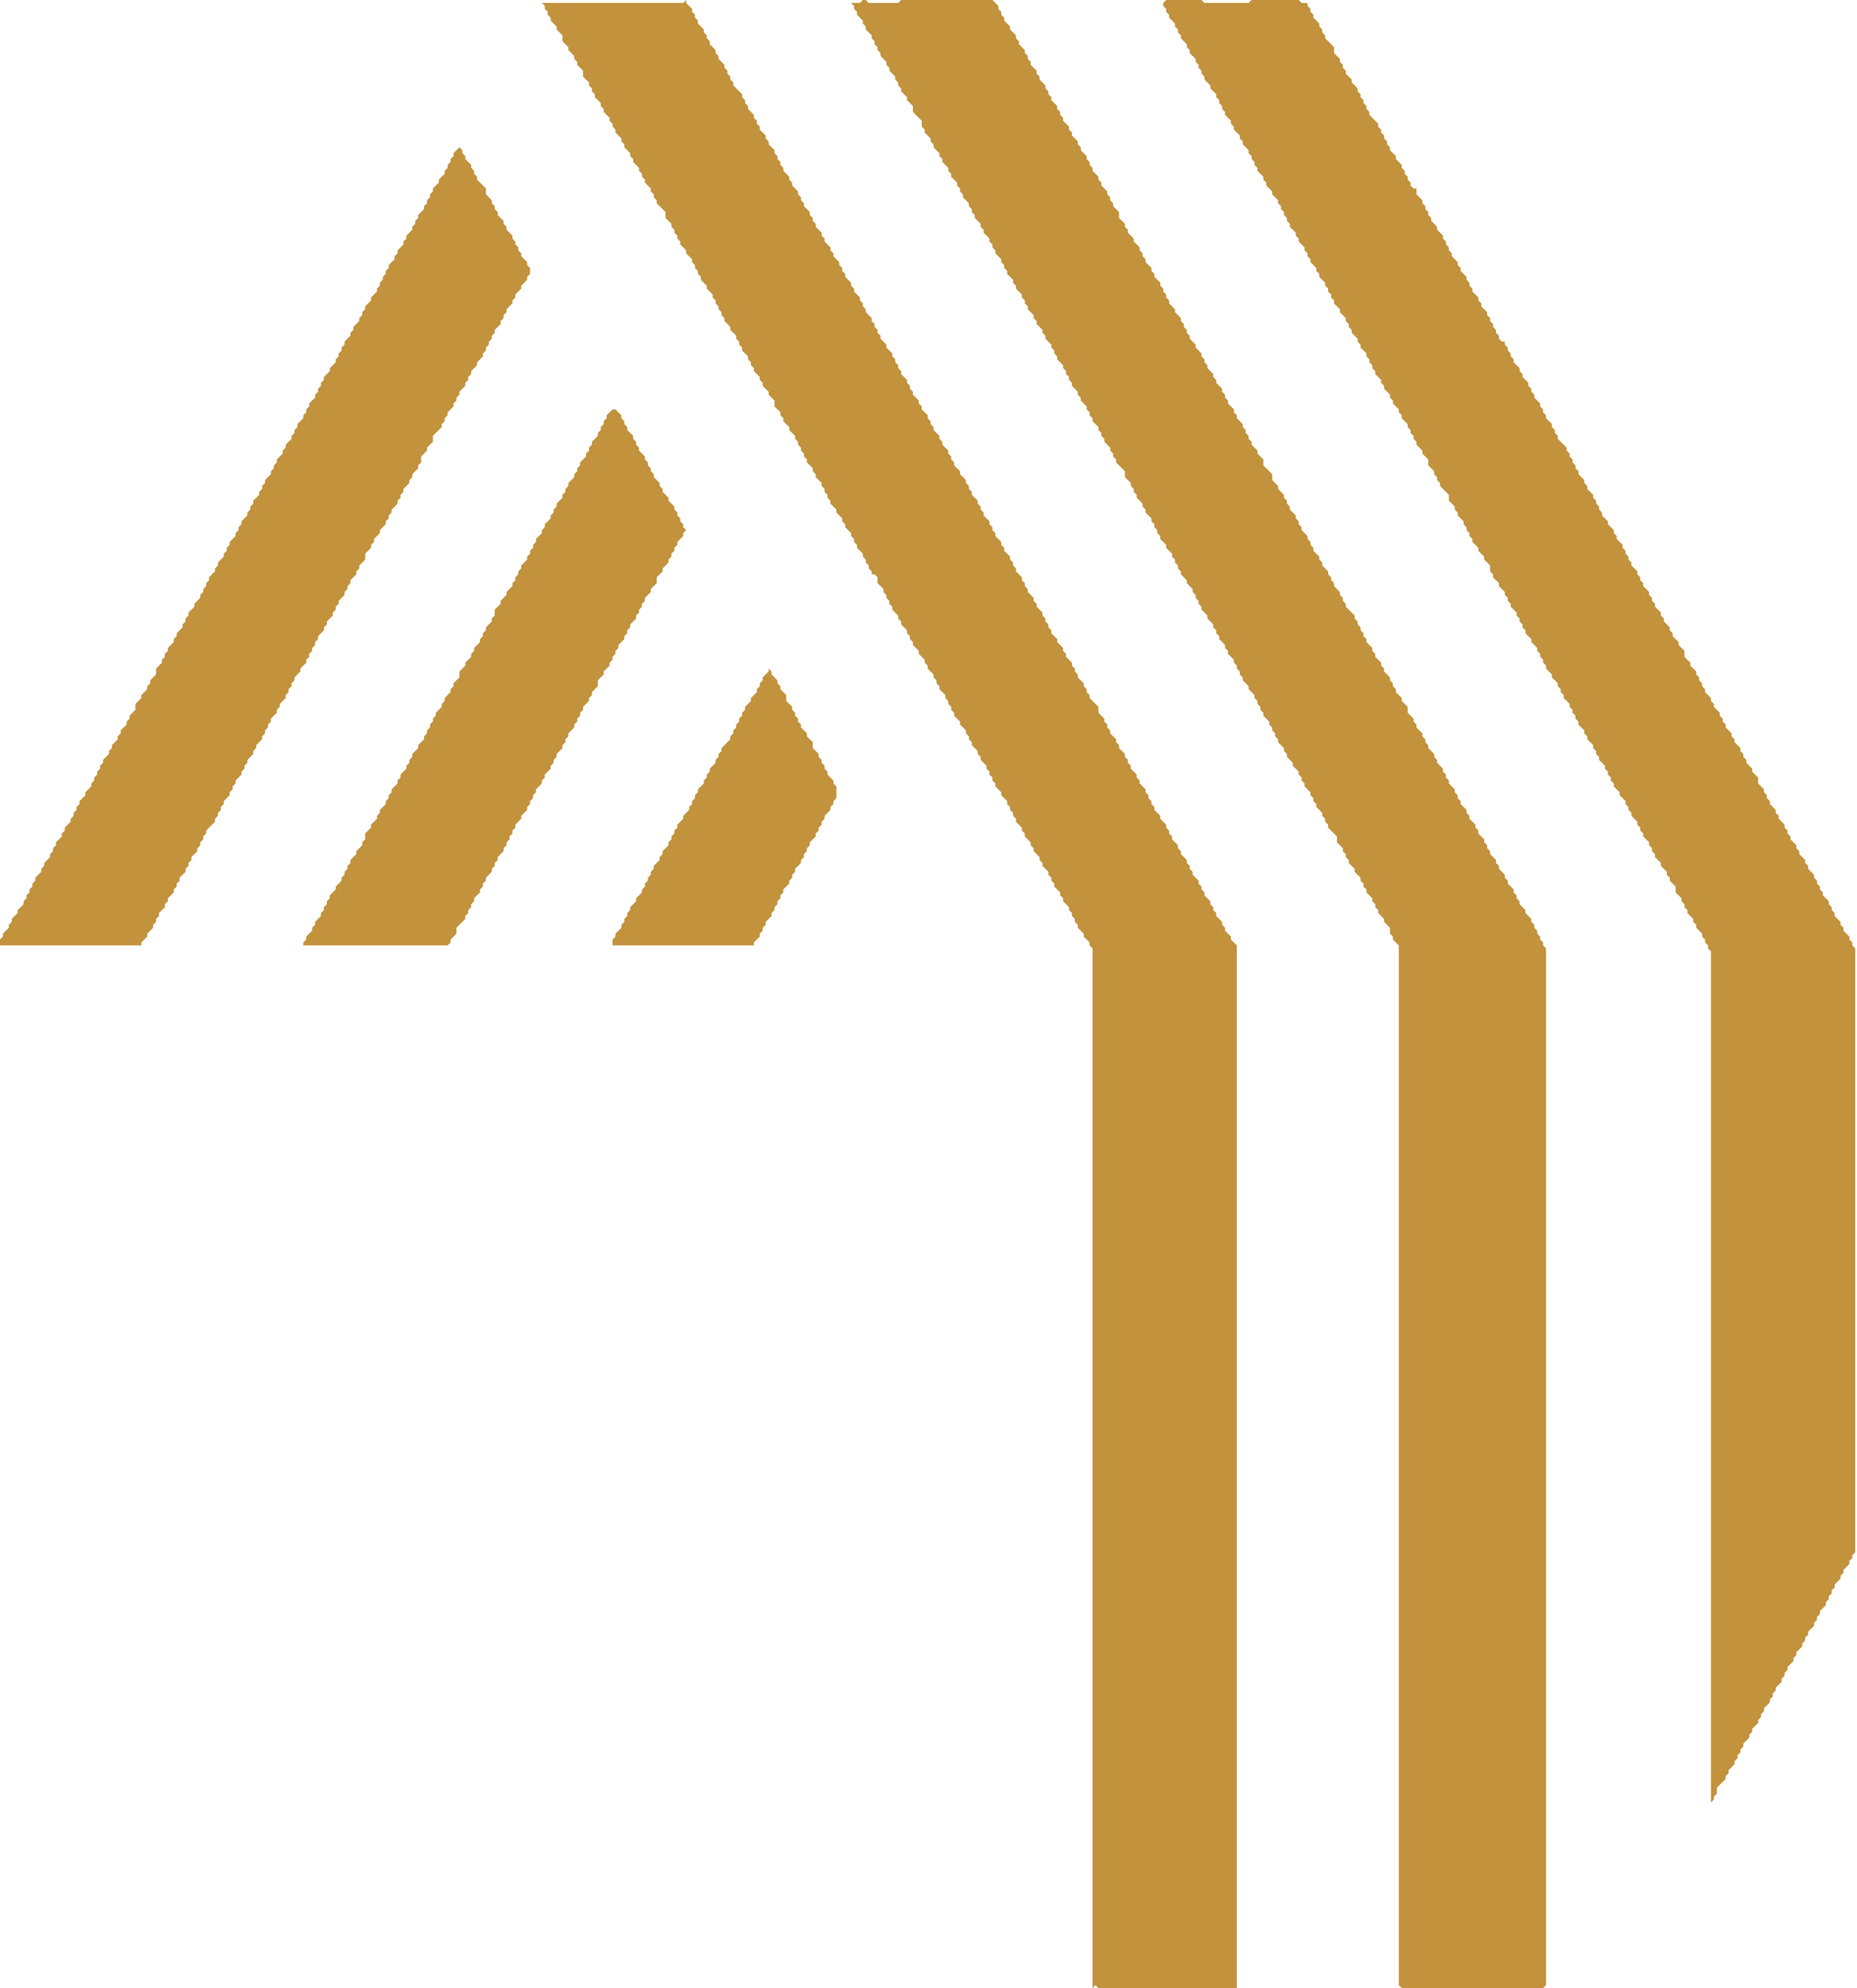
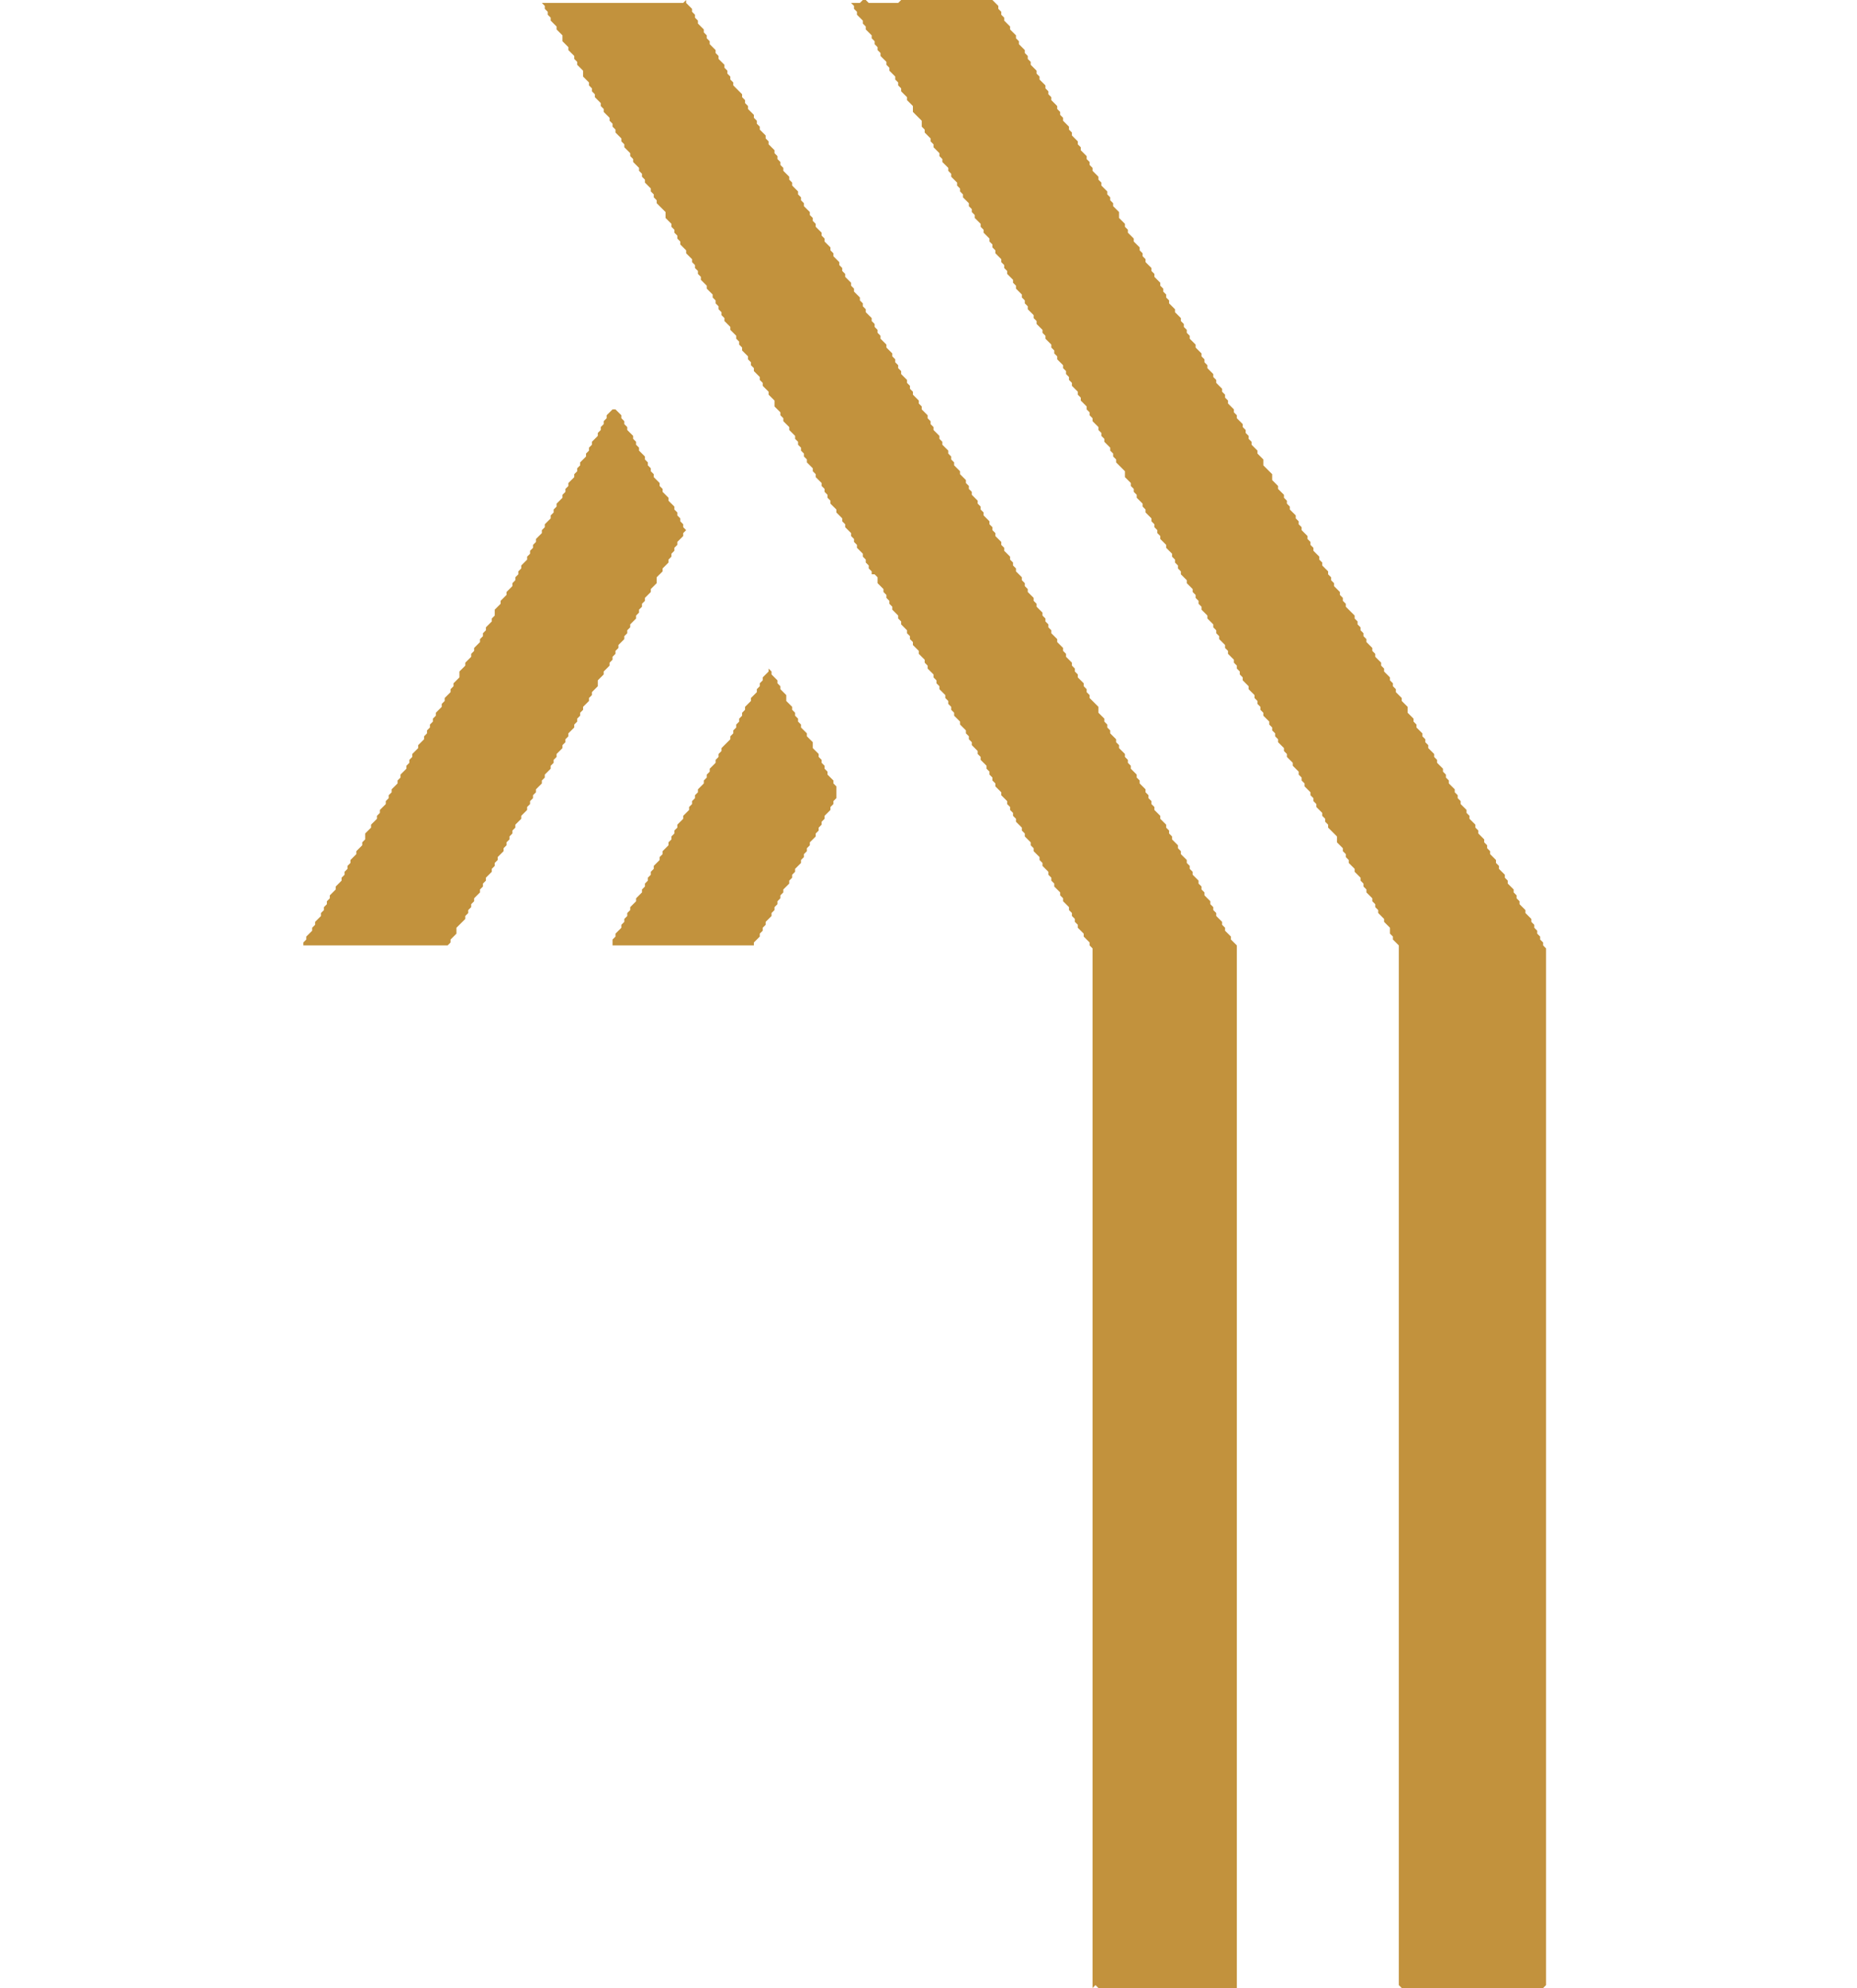
<svg xmlns="http://www.w3.org/2000/svg" width="142" height="152" viewBox="0 0 142 152" fill="none">
  <path d="M58.773 51.117V51.342L58.323 51.793V52.018L58.098 52.243V52.468L57.873 52.693V52.919L57.422 53.369V53.594L56.972 54.044V54.27L56.747 54.495V54.72L56.522 54.945V55.17L56.296 55.396V55.621L56.071 55.846V56.071L55.846 56.296V56.522L55.17 57.197V57.422L54.945 57.647V57.873L54.72 58.098V58.323L54.27 58.773V58.998L54.044 59.224V59.449L53.819 59.674V59.899L53.369 60.35V60.575L53.144 60.8V61.025L52.919 61.25V61.476L52.693 61.701V61.926L52.243 62.376V62.602L51.793 63.052V63.277L51.567 63.502V63.727L51.342 63.953V64.178L51.117 64.403V64.628L50.667 65.079V65.304L50.441 65.529V65.754L49.991 66.204V66.43L49.766 66.655V66.88L49.541 67.105V67.33L49.316 67.556V67.781L49.09 68.006V68.231L48.64 68.681V68.907L48.19 69.357V69.582L47.964 69.807V70.033L47.739 70.258V70.483L47.514 70.708V70.933L47.064 71.384V71.609L46.839 71.834V72.284H57.647V72.059L58.098 71.609V71.384L58.323 71.159V70.933L58.548 70.708V70.483L58.998 70.033V69.807L59.224 69.582V69.357L59.449 69.132V68.907L59.674 68.681V68.456L59.899 68.231V68.006L60.35 67.556V67.33L60.575 67.105V66.88L60.8 66.655V66.43L61.25 65.979V65.754L61.475 65.529V65.304L61.701 65.079V64.853L61.926 64.628V64.403L62.376 63.953V63.727L62.602 63.502V63.277L62.827 63.052V62.827L63.052 62.602V62.376L63.502 61.926V61.701L63.727 61.476V61.25L63.953 61.025V60.124L63.727 59.899V59.674L63.277 59.224V58.998L63.052 58.773V58.548L62.827 58.323V58.098L62.602 57.873V57.647L62.151 57.197V56.747L61.701 56.296V56.071L61.25 55.621V55.396L61.025 55.17V54.945L60.8 54.72V54.495L60.575 54.27V54.044L60.124 53.594V53.144L59.674 52.693V52.468L59.449 52.243V52.018L58.998 51.567V51.342L58.773 51.117Z" fill="#C2923D" />
  <path d="M46.839 31.301L46.388 31.751V31.976L46.163 32.202V32.427L45.938 32.652V32.877L45.712 33.102V33.327L45.262 33.778V34.003L45.037 34.228V34.453L44.812 34.678V34.904L44.361 35.354V35.579L44.136 35.804V36.03L43.911 36.255V36.48L43.461 36.93V37.156L43.236 37.381V37.606L43.01 37.831V38.056L42.56 38.507V38.732L42.335 38.957V39.182L42.11 39.407V39.633L41.659 40.083V40.308L41.434 40.533V40.758L40.984 41.209V41.434L40.758 41.659V41.884L40.533 42.11V42.335L40.308 42.56V42.785L39.858 43.236V43.461L39.633 43.686V43.911L39.407 44.136V44.361L39.182 44.587V44.812L38.732 45.262V45.487L38.281 45.938V46.163L37.831 46.613V47.064L37.606 47.289V47.514L37.156 47.964V48.19L36.93 48.415V48.64L36.705 48.865V49.09L36.255 49.541V49.766L36.03 49.991V50.216L35.579 50.667V50.892L35.129 51.342V51.793L34.678 52.243V52.468L34.453 52.693V52.919L34.003 53.369V53.594L33.778 53.819V54.044L33.327 54.495V54.72L33.102 54.945V55.17L32.877 55.396V55.621L32.652 55.846V56.071L32.427 56.296V56.522L31.976 56.972V57.197L31.526 57.647V57.873L31.301 58.098V58.323L31.076 58.548V58.773L30.625 59.224V59.449L30.4 59.674V59.899L29.95 60.35V60.575L29.724 60.8V61.025L29.499 61.25V61.476L29.049 61.926V62.151L28.824 62.376V62.602L28.373 63.052V63.277L27.923 63.727V64.178L27.698 64.403V64.628L27.247 65.079V65.304L26.797 65.754V65.979L26.572 66.204V66.43L26.347 66.655V66.88L26.121 67.105V67.33L25.671 67.781V68.006L25.221 68.456V68.681L24.995 68.907V69.132L24.77 69.357V69.582L24.545 69.807V70.033L24.095 70.483V70.708L23.87 70.933V71.159L23.419 71.609V71.834L23.194 72.059V72.284H34.228L34.453 72.059V71.834L34.904 71.384V70.933L35.579 70.258V70.033L35.804 69.807V69.582L36.03 69.357V69.132L36.255 68.907V68.681L36.705 68.231V68.006L36.93 67.781V67.556L37.156 67.33V67.105L37.606 66.655V66.43L37.831 66.204V65.979L38.056 65.754V65.529L38.507 65.079V64.853L38.732 64.628V64.403L38.957 64.178V63.953L39.182 63.727V63.502L39.407 63.277V63.052L39.858 62.602V62.376L40.308 61.926V61.701L40.533 61.476V61.25L40.758 61.025V60.8L40.984 60.575V60.35L41.434 59.899V59.674L41.659 59.449V59.224L42.11 58.773V58.548L42.335 58.323V58.098L42.56 57.873V57.647L43.01 57.197V56.972L43.236 56.747V56.522L43.461 56.296V56.071L43.911 55.621V55.396L44.136 55.17V54.945L44.361 54.72V54.495L44.587 54.27V54.044L45.037 53.594V53.369L45.262 53.144V52.919L45.712 52.468V52.018L46.163 51.567V51.342L46.613 50.892V50.667L46.839 50.441V50.216L47.064 49.991V49.766L47.289 49.541V49.316L47.739 48.865V48.64L47.964 48.415V48.19L48.19 47.964V47.739L48.64 47.289V47.064L48.865 46.839V46.613L49.09 46.388V46.163L49.316 45.938V45.713L49.766 45.262V45.037L50.216 44.587V44.136L50.667 43.686V43.461L51.117 43.01V42.785L51.342 42.56V42.335L51.567 42.11V41.884L51.792 41.659V41.434L52.243 40.984V40.758L52.468 40.533L52.243 40.308V40.083L52.018 39.858V39.633L51.792 39.407V39.182L51.567 38.957V38.732L51.117 38.282V38.056L50.667 37.606V37.381L50.441 37.156V36.93L49.991 36.48V36.255L49.766 36.03V35.804L49.541 35.579V35.354L49.316 35.129V34.904L48.865 34.453V34.228L48.64 34.003V33.778L48.415 33.553V33.327L47.964 32.877V32.652L47.739 32.427V32.202L47.514 31.976V31.751L47.064 31.301H46.839Z" fill="#C2923D" />
-   <path d="M35.129 11.259L34.678 11.71V11.935L34.453 12.16V12.385L34.228 12.61V12.836L34.003 13.061V13.286L33.553 13.736V13.961L33.102 14.412V14.637L32.877 14.862V15.087L32.652 15.313V15.538L32.427 15.763V15.988L31.976 16.439V16.664L31.751 16.889V17.114L31.526 17.339V17.564L31.076 18.015V18.24L30.85 18.465V18.69L30.4 19.141V19.366L30.175 19.591V19.816L29.724 20.267V20.492L29.499 20.717V20.942L29.274 21.167V21.393L29.049 21.618V21.843L28.824 22.068V22.293L28.373 22.744V22.969L27.923 23.419V23.644L27.698 23.87V24.095L27.473 24.32V24.545L27.022 24.996V25.221L26.797 25.446V25.671L26.347 26.122V26.347L26.122 26.572V26.797L25.896 27.022V27.247L25.671 27.473V27.698L25.221 28.148V28.373L24.77 28.824V29.049L24.545 29.274V29.499L24.32 29.724V29.95L24.095 30.175V30.4L23.644 30.85V31.076L23.419 31.301V31.526L23.194 31.751V31.976L22.744 32.427V32.652L22.518 32.877V33.102L22.293 33.327V33.553L21.843 34.003V34.228L21.618 34.453V34.678L21.167 35.129V35.354L20.942 35.579V35.804L20.717 36.03V36.255L20.267 36.705V36.93L20.041 37.156V37.381L19.816 37.606V37.831L19.366 38.282V38.507L19.141 38.732V38.957L18.916 39.182V39.407L18.465 39.858V40.083L18.24 40.308V40.533L18.015 40.758V40.984L17.564 41.434V41.659L17.339 41.884V42.11L17.114 42.335V42.56L16.664 43.01V43.236L16.439 43.461V43.686L15.988 44.136V44.361L15.763 44.587V44.812L15.538 45.037V45.262L15.313 45.487V45.713L14.862 46.163V46.388L14.412 46.839V47.064L14.187 47.289V47.514L13.961 47.739V47.964L13.511 48.415V48.64L13.286 48.865V49.09L12.836 49.541V49.766L12.61 49.991V50.216L12.385 50.441V50.667L11.935 51.117V51.567L11.484 52.018V52.243L11.259 52.468V52.693L10.809 53.144V53.369L10.358 53.819V54.27L9.908 54.72V54.945L9.683 55.17V55.396L9.233 55.846V56.071L9.007 56.296V56.522L8.557 56.972V57.197L8.332 57.422V57.647L7.881 58.098V58.323L7.656 58.548V58.773L7.431 58.998V59.224L7.206 59.449V59.674L6.981 59.899V60.124L6.53 60.575V60.8L6.08 61.25V61.476L5.855 61.701V61.926L5.63 62.151V62.376L5.404 62.602V62.827L4.954 63.277V63.502L4.729 63.727V63.953L4.279 64.403V64.628L4.053 64.853V65.079L3.828 65.304V65.529L3.378 65.979V66.204L3.153 66.43V66.655L2.702 67.105V67.33L2.477 67.556V67.781L2.252 68.006V68.231L2.027 68.456V68.681L1.801 68.907V69.132L1.351 69.582V69.807L0.901 70.258V70.483L0.676 70.708V70.933L0.225 71.384V71.609L0 71.834V72.284H10.809V72.059L11.259 71.609V71.384L11.71 70.933V70.708L11.935 70.483V70.258L12.16 70.033V69.807L12.61 69.357V69.132L12.836 68.907V68.681L13.286 68.231V68.006L13.511 67.781V67.556L13.736 67.33V67.105L14.187 66.655V66.43L14.412 66.204V65.979L14.637 65.754V65.529L15.087 65.079V64.853L15.313 64.628V64.403L15.538 64.178V63.953L15.763 63.727V63.502L16.439 62.827V62.602L16.664 62.376V62.151L16.889 61.926V61.701L17.114 61.476V61.25L17.564 60.8V60.575L17.79 60.35V60.124L18.015 59.899V59.674L18.465 59.224V58.998L18.69 58.773V58.548L18.916 58.323V58.098L19.366 57.647V57.422L19.591 57.197V56.972L20.041 56.522V56.296L20.267 56.071V55.846L20.492 55.621V55.396L20.717 55.17V54.945L21.167 54.495V54.27L21.393 54.044V53.819L21.843 53.369V53.144L22.068 52.919V52.693L22.293 52.468V52.243L22.518 52.018V51.793L22.969 51.342V51.117L23.419 50.667V50.441L23.644 50.216V49.991L23.87 49.766V49.541L24.095 49.316V49.09L24.32 48.865V48.64L24.77 48.19V47.964L24.996 47.739V47.514L25.446 47.064V46.839L25.671 46.613V46.388L25.896 46.163V45.938L26.347 45.487V45.262L26.572 45.037V44.812L26.797 44.587V44.361L27.247 43.911V43.686L27.473 43.461V43.236L27.923 42.785V42.335L28.373 41.884V41.659L28.599 41.434V41.209L29.049 40.758V40.533L29.499 40.083V39.858L29.724 39.633V39.407L29.95 39.182V38.957L30.4 38.507V38.282L30.625 38.056V37.831L30.85 37.606V37.381L31.301 36.93V36.705L31.526 36.48V36.255L31.976 35.804V35.579L32.202 35.354V34.904L32.652 34.453V34.228L33.102 33.778V33.327L33.778 32.652V32.427L34.003 32.202V31.976L34.228 31.751V31.526L34.678 31.076V30.85L34.904 30.625V30.4L35.129 30.175V29.95L35.579 29.499V29.274L35.804 29.049V28.824L36.03 28.599V28.373L36.48 27.923V27.698L36.93 27.247V27.022L37.156 26.797V26.572L37.381 26.347V26.122L37.606 25.896V25.671L37.831 25.446V25.221L38.282 24.77V24.545L38.507 24.32V24.095L38.732 23.87V23.644L39.182 23.194V22.969L39.407 22.744V22.518L39.858 22.068V21.843L40.308 21.393V21.167L40.533 20.942V20.492L40.308 20.267V20.041L39.858 19.591V19.366L39.633 19.141V18.916L39.407 18.69V18.465L39.182 18.24V18.015L38.732 17.564V17.339L38.507 17.114V16.889L38.056 16.439V16.213L37.831 15.988V15.763L37.606 15.538V15.313L37.156 14.862V14.412L36.48 13.736V13.511L36.255 13.286V13.061L36.03 12.836V12.61L35.579 12.16V11.935L35.354 11.71V11.484L35.129 11.259Z" fill="#C2923D" />
-   <path d="M89.173 0L88.948 0.225V0.45L89.173 0.676V0.901L89.398 1.126V1.351L89.849 1.801V2.027L90.074 2.252V2.477L90.299 2.702V2.927L90.75 3.378V3.603L90.975 3.828V4.053L91.425 4.504V4.729L91.65 4.954V5.179L91.876 5.404V5.63L92.101 5.855V6.08L92.551 6.53V6.756L93.001 7.206V7.431L93.227 7.656V7.881L93.452 8.107V8.332L93.677 8.557V8.782L94.127 9.233V9.458L94.353 9.683V9.908L94.803 10.358V10.584L95.028 10.809V11.034L95.478 11.484V11.71L95.704 11.935V12.16L95.929 12.385V12.61L96.154 12.836V13.061L96.604 13.511V13.736L96.83 13.961V14.187L97.28 14.637V14.862L97.73 15.313V15.538L97.956 15.763V15.988L98.181 16.213V16.439L98.406 16.664V16.889L98.631 17.114V17.339L99.082 17.79V18.015L99.307 18.24V18.465L99.757 18.916V19.141L99.982 19.366V19.591L100.207 19.816V20.041L100.658 20.492V20.717L100.883 20.942V21.167L101.333 21.618V21.843L101.558 22.068V22.293L101.784 22.518V22.744L102.009 22.969V23.194L102.459 23.644V23.87L102.91 24.32V24.545L103.135 24.77V24.996L103.36 25.221V25.446L103.81 25.896V26.122L104.036 26.347V26.572L104.486 27.022V27.247L104.711 27.473V27.698L104.936 27.923V28.148L105.161 28.373V28.599L105.612 29.049V29.274L105.837 29.499V29.724L106.287 30.175V30.4L106.513 30.625V30.85L106.963 31.301V31.526L107.188 31.751V31.976L107.638 32.427V32.652L107.864 32.877V33.102L108.089 33.327V33.553L108.314 33.778V34.003L108.764 34.453V34.678L109.215 35.129V35.579L109.665 36.03V36.255L109.89 36.48V36.705L110.116 36.93V37.156L110.791 37.831V38.282L111.241 38.732V38.957L111.467 39.182V39.407L111.917 39.858V40.083L112.142 40.308V40.533L112.367 40.758V40.984L112.593 41.209V41.434L113.043 41.884V42.11L113.493 42.56V42.785L113.944 43.236V43.686L114.169 43.911V44.136L114.619 44.587V44.812L115.07 45.262V45.487L115.295 45.713V45.938L115.52 46.163V46.388L115.97 46.839V47.064L116.196 47.289V47.514L116.421 47.739V47.964L116.646 48.19V48.415L117.096 48.865V49.09L117.547 49.541V49.766L117.772 49.991V50.216L117.997 50.441V50.667L118.222 50.892V51.117L118.673 51.567V51.793L119.123 52.243V52.468L119.348 52.693V52.919L119.573 53.144V53.369L120.024 53.819V54.044L120.249 54.27V54.495L120.474 54.72V54.945L120.699 55.17V55.396L121.15 55.846V56.071L121.375 56.296V56.522L121.825 56.972V57.197L122.05 57.422V57.647L122.276 57.873V58.098L122.726 58.548V58.773L122.951 58.998V59.224L123.176 59.449V59.674L123.401 59.899V60.124L123.852 60.575V60.8L124.302 61.25V61.476L124.527 61.701V61.926L124.753 62.151V62.376L125.203 62.827V63.052L125.428 63.277V63.502L125.653 63.727V63.953L126.104 64.403V64.628L126.329 64.853V65.079L126.554 65.304V65.529L127.004 65.979V66.204L127.455 66.655V66.88L127.68 67.105V67.33L128.13 67.781V68.231L128.581 68.681V68.907L128.806 69.132V69.357L129.031 69.582V69.807L129.481 70.258V70.483L129.707 70.708V70.933L130.157 71.384V71.609L130.382 71.834V72.059L130.607 72.284V72.51L130.833 72.735V137.813L131.058 137.588V137.363L131.283 137.138V136.687L131.958 136.012V135.787L132.184 135.561V135.336L132.634 134.886V134.661L132.859 134.436V134.21L133.084 133.985V133.76L133.31 133.535V133.31L133.76 132.859V132.634L133.985 132.409V132.184L134.436 131.733V131.508L134.661 131.283V131.058L134.886 130.833V130.607L135.336 130.157V129.932L135.561 129.707V129.481L135.787 129.256V129.031L136.237 128.581V128.356L136.462 128.13V127.905L136.687 127.68V127.455L137.138 127.004V126.779L137.363 126.554V126.329L137.813 125.879V125.653L138.038 125.428V125.203L138.264 124.978V124.753L138.714 124.302V124.077L138.939 123.852V123.627L139.164 123.401V123.176L139.615 122.726V122.501L139.84 122.276V122.05L140.065 121.825V121.6L140.29 121.375V121.15L140.741 120.699V120.474L140.966 120.249V120.024L141.416 119.573V119.348L141.641 119.123V118.898L141.867 118.673V72.51L141.641 72.284V72.059L141.416 71.834V71.609L140.966 71.159V70.933L140.741 70.708V70.483L140.29 70.033V69.807L140.065 69.582V69.357L139.84 69.132V68.907L139.39 68.456V68.231L139.164 68.006V67.781L138.939 67.556V67.33L138.714 67.105V66.88L138.264 66.43V66.204L138.038 65.979V65.754L137.588 65.304V65.079L137.363 64.853V64.628L136.913 64.178V63.953L136.687 63.727V63.502L136.462 63.277V63.052L136.012 62.602V62.376L135.787 62.151V61.926L135.336 61.476V61.25L135.111 61.025V60.8L134.886 60.575V60.35L134.436 59.899V59.449L133.985 58.998V58.773L133.535 58.323V58.098L133.31 57.873V57.647L133.084 57.422V57.197L132.634 56.747V56.522L132.409 56.296V56.071L131.958 55.621V55.396L131.733 55.17V54.945L131.508 54.72V54.495L131.058 54.044V53.819L130.833 53.594V53.369L130.382 52.919V52.693L130.157 52.468V52.243L129.932 52.018V51.793L129.707 51.567V51.342L129.256 50.892V50.667L128.806 50.216V49.766L128.356 49.316V49.09L127.905 48.64V48.415L127.68 48.19V47.964L127.23 47.514V47.289L127.004 47.064V46.839L126.554 46.388V46.163L126.329 45.938V45.713L126.104 45.487V45.262L125.653 44.812V44.587L125.428 44.361V44.136L125.203 43.911V43.686L124.753 43.236V43.01L124.527 42.785V42.56L124.302 42.335V42.11L124.077 41.884V41.659L123.627 41.209V40.984L123.401 40.758V40.533L122.951 40.083V39.858L122.501 39.407V39.182L122.276 38.957V38.732L122.05 38.507V38.282L121.825 38.056V37.831L121.375 37.381V37.156L121.15 36.93V36.705L120.699 36.255V36.03L120.474 35.804V35.579L120.249 35.354V35.129L120.024 34.904V34.678L119.798 34.453V34.228L119.123 33.553V33.327L118.898 33.102V32.877L118.673 32.652V32.427L118.222 31.976V31.751L117.997 31.526V31.301L117.772 31.076V30.85L117.321 30.4V30.175L117.096 29.95V29.724L116.871 29.499V29.274L116.421 28.824V28.599L116.196 28.373V28.148L115.745 27.698V27.473L115.52 27.247V27.022L115.295 26.797V26.572L115.07 26.347V26.122H114.844L114.619 25.896V25.671L114.394 25.446V25.221L114.169 24.996V24.77L113.944 24.545V24.32L113.718 24.095V23.87L113.268 23.419V23.194L113.043 22.969V22.744L112.593 22.293V22.068L112.367 21.843V21.618L112.142 21.393V21.167L111.692 20.717V20.492L111.467 20.267V20.041L111.016 19.591V19.366L110.791 19.141V18.916L110.566 18.69V18.465L110.341 18.24V18.015L109.89 17.564V17.339L109.44 16.889V16.664L109.215 16.439V16.213L108.99 15.988V15.763L108.764 15.538V15.313L108.314 14.862V14.412H108.089L107.864 14.187V13.961L107.638 13.736V13.511L107.413 13.286V13.061L107.188 12.836V12.61L106.738 12.16V11.935L106.287 11.484V11.259L106.062 11.034V10.809L105.837 10.584V10.358L105.612 10.133V9.908L105.387 9.683V9.458L104.711 8.782V8.557L104.486 8.332V8.107L104.261 7.881V7.656L104.036 7.431V7.206L103.81 6.981V6.756L103.36 6.305V6.08L102.91 5.63V5.404L102.684 5.179V4.954L102.459 4.729V4.504L102.009 4.053V3.603L101.333 2.927V2.702L101.108 2.477V2.252L100.883 2.027V1.801L100.433 1.351V1.126L100.207 0.901V0.676L99.982 0.45V0.225H99.532L99.307 0H95.704L95.478 0.225H92.101L91.876 0H89.173Z" fill="#C2923D" />
  <path d="M65.979 0L65.754 0.225H65.079L65.304 0.45V0.676L65.529 0.901V1.126L65.979 1.576V1.801L66.204 2.027V2.252L66.655 2.702V2.927L66.88 3.153V3.378L67.105 3.603V3.828L67.33 4.053V4.279L67.781 4.729V4.954L68.006 5.179V5.404L68.456 5.855V6.08L68.681 6.305V6.53L68.907 6.756V6.981L69.357 7.431V7.656L69.807 8.107V8.557L70.483 9.233V9.683L70.708 9.908V10.133L71.159 10.584V10.809L71.384 11.034V11.259L71.834 11.71V11.935L72.059 12.16V12.385L72.51 12.836V13.061L72.735 13.286V13.511L73.185 13.961V14.187L73.41 14.412V14.637L73.635 14.862V15.087L74.086 15.538V15.763L74.311 15.988V16.213L74.536 16.439V16.664L74.987 17.114V17.339L75.212 17.564V17.79L75.662 18.24V18.465L75.887 18.69V18.916L76.113 19.141V19.366L76.563 19.816V20.041L76.788 20.267V20.492L77.013 20.717V20.942L77.464 21.393V21.618L77.689 21.843V22.068L78.139 22.518V22.744L78.364 22.969V23.194L78.59 23.419V23.644L79.04 24.095V24.32L79.265 24.545V24.77L79.716 25.221V25.446L79.941 25.671V25.896L80.391 26.347V26.572L80.616 26.797V27.022L80.841 27.247V27.473L81.292 27.923V28.148L81.517 28.373V28.599L81.742 28.824V29.049L81.967 29.274V29.499L82.418 29.95V30.175L82.643 30.4V30.625L83.093 31.076V31.301L83.319 31.526V31.751L83.544 31.976V32.202L83.994 32.652V32.877L84.219 33.102V33.327L84.444 33.553V33.778L84.895 34.228V34.453L85.12 34.678V34.904L85.345 35.129V35.354L86.021 36.03V36.48L86.471 36.93V37.156L86.696 37.381V37.606L86.921 37.831V38.056L87.372 38.507V38.732L87.597 38.957V39.182L88.047 39.633V39.858L88.273 40.083V40.308L88.498 40.533V40.758L88.723 40.984V41.209L89.173 41.659V41.884L89.624 42.335V42.56L89.849 42.785V43.01L90.074 43.236V43.461L90.299 43.686V43.911L90.75 44.361V44.587L91.2 45.037V45.262L91.425 45.487V45.713L91.65 45.938V46.163L91.876 46.388V46.613L92.326 47.064V47.289L92.776 47.739V47.964L93.001 48.19V48.415L93.227 48.64V48.865L93.677 49.316V49.541L93.902 49.766V49.991L94.353 50.441V50.667L94.578 50.892V51.117L94.803 51.342V51.567L95.028 51.793V52.018L95.478 52.468V52.693L95.929 53.144V53.369L96.154 53.594V53.819L96.379 54.044V54.27L96.604 54.495V54.72L97.055 55.17V55.396L97.28 55.621V55.846L97.505 56.071V56.296L97.73 56.522V56.747L98.181 57.197V57.422L98.406 57.647V57.873L98.856 58.323V58.548L99.307 58.998V59.224L99.532 59.449V59.674L99.757 59.899V60.124L100.207 60.575V60.8L100.433 61.025V61.25L100.658 61.476V61.701L101.108 62.151V62.376L101.333 62.602V62.827L101.558 63.052V63.277L102.234 63.953V64.403L102.684 64.853V65.079L102.91 65.304V65.529L103.135 65.754V65.979L103.585 66.43V66.655L104.036 67.105V67.33L104.261 67.556V67.781L104.486 68.006V68.231L104.936 68.681V68.907L105.161 69.132V69.357L105.387 69.582V69.807L105.837 70.258V70.483L106.287 70.933V71.384L106.513 71.609V71.834L106.963 72.284V151.775L107.188 152H117.997L118.222 151.775V72.51L117.997 72.284V72.059L117.772 71.834V71.609L117.547 71.384V71.159L117.321 70.933V70.708L117.096 70.483V70.258L116.646 69.807V69.582L116.196 69.132V68.907L115.97 68.681V68.456L115.745 68.231V68.006L115.295 67.556V67.33L115.07 67.105V66.88L114.619 66.43V66.204L114.394 65.979V65.754L113.944 65.304V65.079L113.718 64.853V64.628L113.493 64.403V64.178L113.043 63.727V63.502L112.818 63.277V63.052L112.367 62.602V62.376L112.142 62.151V61.926L111.692 61.476V61.25L111.467 61.025V60.8L111.241 60.575V60.35L110.791 59.899V59.674L110.566 59.449V59.224L110.341 58.998V58.773L109.89 58.323V58.098L109.665 57.873V57.647L109.215 57.197V56.972L108.99 56.747V56.522L108.764 56.296V56.071L108.314 55.621V55.396L108.089 55.17V54.945L107.638 54.495V54.044L107.188 53.594V53.369L106.738 52.919V52.693L106.513 52.468V52.243L106.287 52.018V51.793L105.837 51.342V51.117L105.612 50.892V50.667L105.161 50.216V49.991L104.936 49.766V49.541L104.486 49.09V48.865L104.261 48.64V48.415L104.036 48.19V47.964L103.81 47.739V47.514L103.585 47.289V47.064L102.91 46.388V46.163L102.684 45.938V45.713L102.459 45.487V45.262L102.009 44.812V44.587L101.784 44.361V44.136L101.558 43.911V43.686L101.108 43.236V43.01L100.883 42.785V42.56L100.433 42.11V41.884L100.207 41.659V41.434L99.982 41.209V40.984L99.532 40.533V40.308L99.307 40.083V39.858L99.082 39.633V39.407L98.631 38.957V38.732L98.406 38.507V38.282L98.181 38.056V37.831L97.73 37.381V37.156L97.28 36.705V36.255L96.604 35.579V35.129L96.154 34.678V34.453L95.704 34.003V33.778L95.478 33.553V33.327L95.253 33.102V32.877L95.028 32.652V32.427L94.578 31.976V31.751L94.353 31.526V31.301L93.902 30.85V30.625L93.677 30.4V30.175L93.452 29.95V29.724L93.001 29.274V29.049L92.776 28.824V28.599L92.326 28.148V27.923L92.101 27.698V27.473L91.876 27.247V27.022L91.425 26.572V26.347L90.975 25.896V25.671L90.75 25.446V25.221L90.524 24.996V24.77L90.299 24.545V24.32L89.849 23.87V23.644L89.398 23.194V22.969L89.173 22.744V22.518L88.948 22.293V22.068L88.723 21.843V21.618L88.273 21.167V20.942L88.047 20.717V20.492L87.597 20.041V19.816L87.372 19.591V19.366L87.147 19.141V18.916L86.696 18.465V18.24L86.246 17.79V17.564L86.021 17.339V17.114L85.57 16.664V16.213L85.12 15.763V15.538L84.895 15.313V15.087L84.67 14.862V14.637L84.219 14.187V13.961L83.994 13.736V13.511L83.544 13.061V12.836L83.319 12.61V12.385L83.093 12.16V11.935L82.643 11.484V11.259L82.418 11.034V10.809L81.967 10.358V10.133L81.742 9.908V9.683L81.292 9.233V9.007L81.067 8.782V8.557L80.841 8.332V8.107L80.391 7.656V7.431L80.166 7.206V6.981L79.941 6.756V6.53L79.49 6.08V5.855L79.265 5.63V5.404L78.815 4.954V4.729L78.59 4.504V4.279L78.364 4.053V3.828L77.914 3.378V3.153L77.689 2.927V2.702L77.239 2.252V2.027L76.788 1.576V1.351L76.563 1.126V0.901L76.338 0.676V0.45L75.887 0H68.907L68.681 0.225H66.43L66.204 0H65.979Z" fill="#C2923D" />
  <path d="M52.468 0L52.243 0.225H41.434L41.659 0.45V0.676L41.884 0.901V1.126L42.11 1.351V1.576L42.56 2.027V2.252L43.01 2.702V3.153L43.461 3.603V3.828L43.911 4.279V4.504L44.136 4.729V4.954L44.587 5.404V5.855L45.037 6.305V6.53L45.262 6.756V6.981L45.487 7.206V7.431L45.938 7.881V8.107L46.163 8.332V8.557L46.613 9.007V9.233L46.839 9.458V9.683L47.064 9.908V10.133L47.514 10.584V10.809L47.739 11.034V11.259L48.19 11.71V11.935L48.415 12.16V12.385L48.865 12.836V13.061L49.09 13.286V13.511L49.316 13.736V13.961L49.766 14.412V14.637L49.991 14.862V15.087L50.216 15.313V15.538L50.892 16.213V16.664L51.342 17.114V17.339L51.567 17.564V17.79L51.792 18.015V18.24L52.018 18.465V18.69L52.468 19.141V19.366L52.919 19.816V20.041L53.144 20.267V20.492L53.369 20.717V20.942L53.594 21.167V21.393L54.044 21.843V22.068L54.495 22.518V22.744L54.72 22.969V23.194L54.945 23.419V23.644L55.17 23.87V24.095L55.395 24.32V24.545L55.846 24.996V25.221L56.296 25.671V25.896L56.521 26.122V26.347L56.747 26.572V26.797L57.197 27.247V27.473L57.422 27.698V27.923L57.647 28.148V28.373L58.098 28.824V29.049L58.323 29.274V29.499L58.773 29.95V30.175L59.224 30.625V31.076L59.674 31.526V31.751L59.899 31.976V32.202L60.35 32.652V32.877L60.8 33.327V33.553L61.025 33.778V34.003L61.25 34.228V34.453L61.475 34.678V34.904L61.701 35.129V35.354L62.151 35.804V36.03L62.376 36.255V36.48L62.827 36.93V37.156L63.052 37.381V37.606L63.277 37.831V38.056L63.502 38.282V38.507L63.953 38.957V39.182L64.403 39.633V39.858L64.628 40.083V40.308L65.079 40.758V40.984L65.304 41.209V41.434L65.529 41.659V41.884L65.979 42.335V42.56L66.204 42.785V43.01L66.43 43.236V43.461L66.655 43.686V43.911H66.88L67.105 44.136V44.587L67.555 45.037V45.262L67.781 45.487V45.713L68.006 45.938V46.163L68.231 46.388V46.613L68.681 47.064V47.289L68.907 47.514V47.739L69.357 48.19V48.415L69.582 48.64V48.865L69.807 49.09V49.316L70.258 49.766V49.991L70.708 50.441V50.667L70.933 50.892V51.117L71.384 51.567V51.793L71.609 52.018V52.243L71.834 52.468V52.693L72.284 53.144V53.369L72.51 53.594V53.819L72.735 54.044V54.27L72.96 54.495V54.72L73.41 55.17V55.396L73.861 55.846V56.071L74.086 56.296V56.522L74.311 56.747V56.972L74.761 57.422V57.647L74.987 57.873V58.098L75.437 58.548V58.773L75.662 58.998V59.224L75.887 59.449V59.674L76.112 59.899V60.124L76.563 60.575V60.8L77.013 61.25V61.476L77.239 61.701V61.926L77.464 62.151V62.376L77.689 62.602V62.827L78.139 63.277V63.502L78.364 63.727V63.953L78.815 64.403V64.628L79.04 64.853V65.079L79.49 65.529V65.754L79.716 65.979V66.204L80.166 66.655V66.88L80.391 67.105V67.33L80.616 67.556V67.781L81.067 68.231V68.456L81.292 68.681V68.907L81.742 69.357V69.582L81.967 69.807V70.033L82.192 70.258V70.483L82.418 70.708V70.933L82.868 71.384V71.609L83.319 72.059V72.284L83.544 72.51V152L83.769 151.775L83.994 152H94.578V72.284L94.127 71.834V71.609L93.677 71.159V70.933L93.452 70.708V70.483L93.001 70.033V69.807L92.776 69.582V69.357L92.551 69.132V68.907L92.101 68.456V68.231L91.876 68.006V67.781L91.65 67.556V67.33L91.2 66.88V66.655L90.975 66.43V66.204L90.75 65.979V65.754L90.299 65.304V65.079L90.074 64.853V64.628L89.624 64.178V63.953L89.398 63.727V63.502L89.173 63.277V63.052L88.723 62.602V62.376L88.272 61.926V61.701L88.047 61.476V61.25L87.822 61.025V60.8L87.597 60.575V60.35L87.147 59.899V59.674L86.921 59.449V59.224L86.471 58.773V58.548L86.246 58.323V58.098L86.021 57.873V57.647L85.57 57.197V56.972L85.345 56.747V56.522L84.895 56.071V55.846L84.67 55.621V55.396L84.444 55.17V54.945L83.994 54.495V54.044L83.319 53.369V53.144L83.093 52.919V52.693L82.868 52.468V52.243L82.418 51.793V51.567L82.192 51.342V51.117L81.967 50.892V50.667L81.517 50.216V49.991L81.292 49.766V49.541L80.841 49.09V48.865L80.391 48.415V48.19L80.166 47.964V47.739L79.941 47.514V47.289L79.716 47.064V46.839L79.265 46.388V46.163L79.04 45.938V45.713L78.59 45.262V45.037L78.364 44.812V44.587L78.139 44.361V44.136L77.689 43.686V43.461L77.464 43.236V43.01L77.239 42.785V42.56L76.788 42.11V41.884L76.563 41.659V41.434L76.112 40.984V40.758L75.887 40.533V40.308L75.662 40.083V39.858L75.212 39.407V39.182L74.987 38.957V38.732L74.761 38.507V38.282L74.311 37.831V37.606L74.086 37.381V37.156L73.861 36.93V36.705L73.41 36.255V36.03L72.96 35.579V35.354L72.735 35.129V34.904L72.51 34.678V34.453L72.059 34.003V33.778L71.834 33.553V33.327L71.384 32.877V32.652L71.159 32.427V32.202L70.933 31.976V31.751L70.483 31.301V31.076L70.258 30.85V30.625L69.807 30.175V29.95L69.582 29.724V29.499L69.357 29.274V29.049L68.907 28.599V28.373L68.681 28.148V27.923L68.456 27.698V27.473L68.231 27.247V27.022L67.781 26.572V26.347L67.33 25.896V25.671L67.105 25.446V25.221L66.88 24.996V24.77L66.655 24.545V24.32L66.204 23.87V23.644L65.979 23.419V23.194L65.754 22.969V22.744L65.304 22.293V22.068L65.079 21.843V21.618L64.628 21.167V20.942L64.403 20.717V20.492L64.178 20.267V20.041L63.727 19.591V19.366L63.502 19.141V18.916L63.052 18.465V18.24L62.827 18.015V17.79L62.376 17.339V17.114L62.151 16.889V16.664L61.926 16.439V16.213L61.475 15.763V15.538L61.25 15.313V15.087L61.025 14.862V14.637L60.575 14.187V13.961L60.35 13.736V13.511L59.899 13.061V12.836L59.674 12.61V12.385L59.449 12.16V11.935L59.224 11.71V11.484L58.773 11.034V10.809L58.548 10.584V10.358L58.098 9.908V9.683L57.873 9.458V9.233L57.647 9.007V8.782L57.197 8.332V8.107L56.972 7.881V7.656L56.747 7.431V7.206L56.071 6.53V6.305L55.846 6.08V5.855L55.621 5.63V5.404L55.395 5.179V4.954L54.945 4.504V4.279L54.72 4.053V3.828L54.27 3.378V3.153L54.044 2.927V2.702L53.819 2.477V2.252L53.369 1.801V1.576L53.144 1.351V1.126L52.919 0.901V0.676L52.468 0.225V0Z" fill="#C2923D" />
</svg>